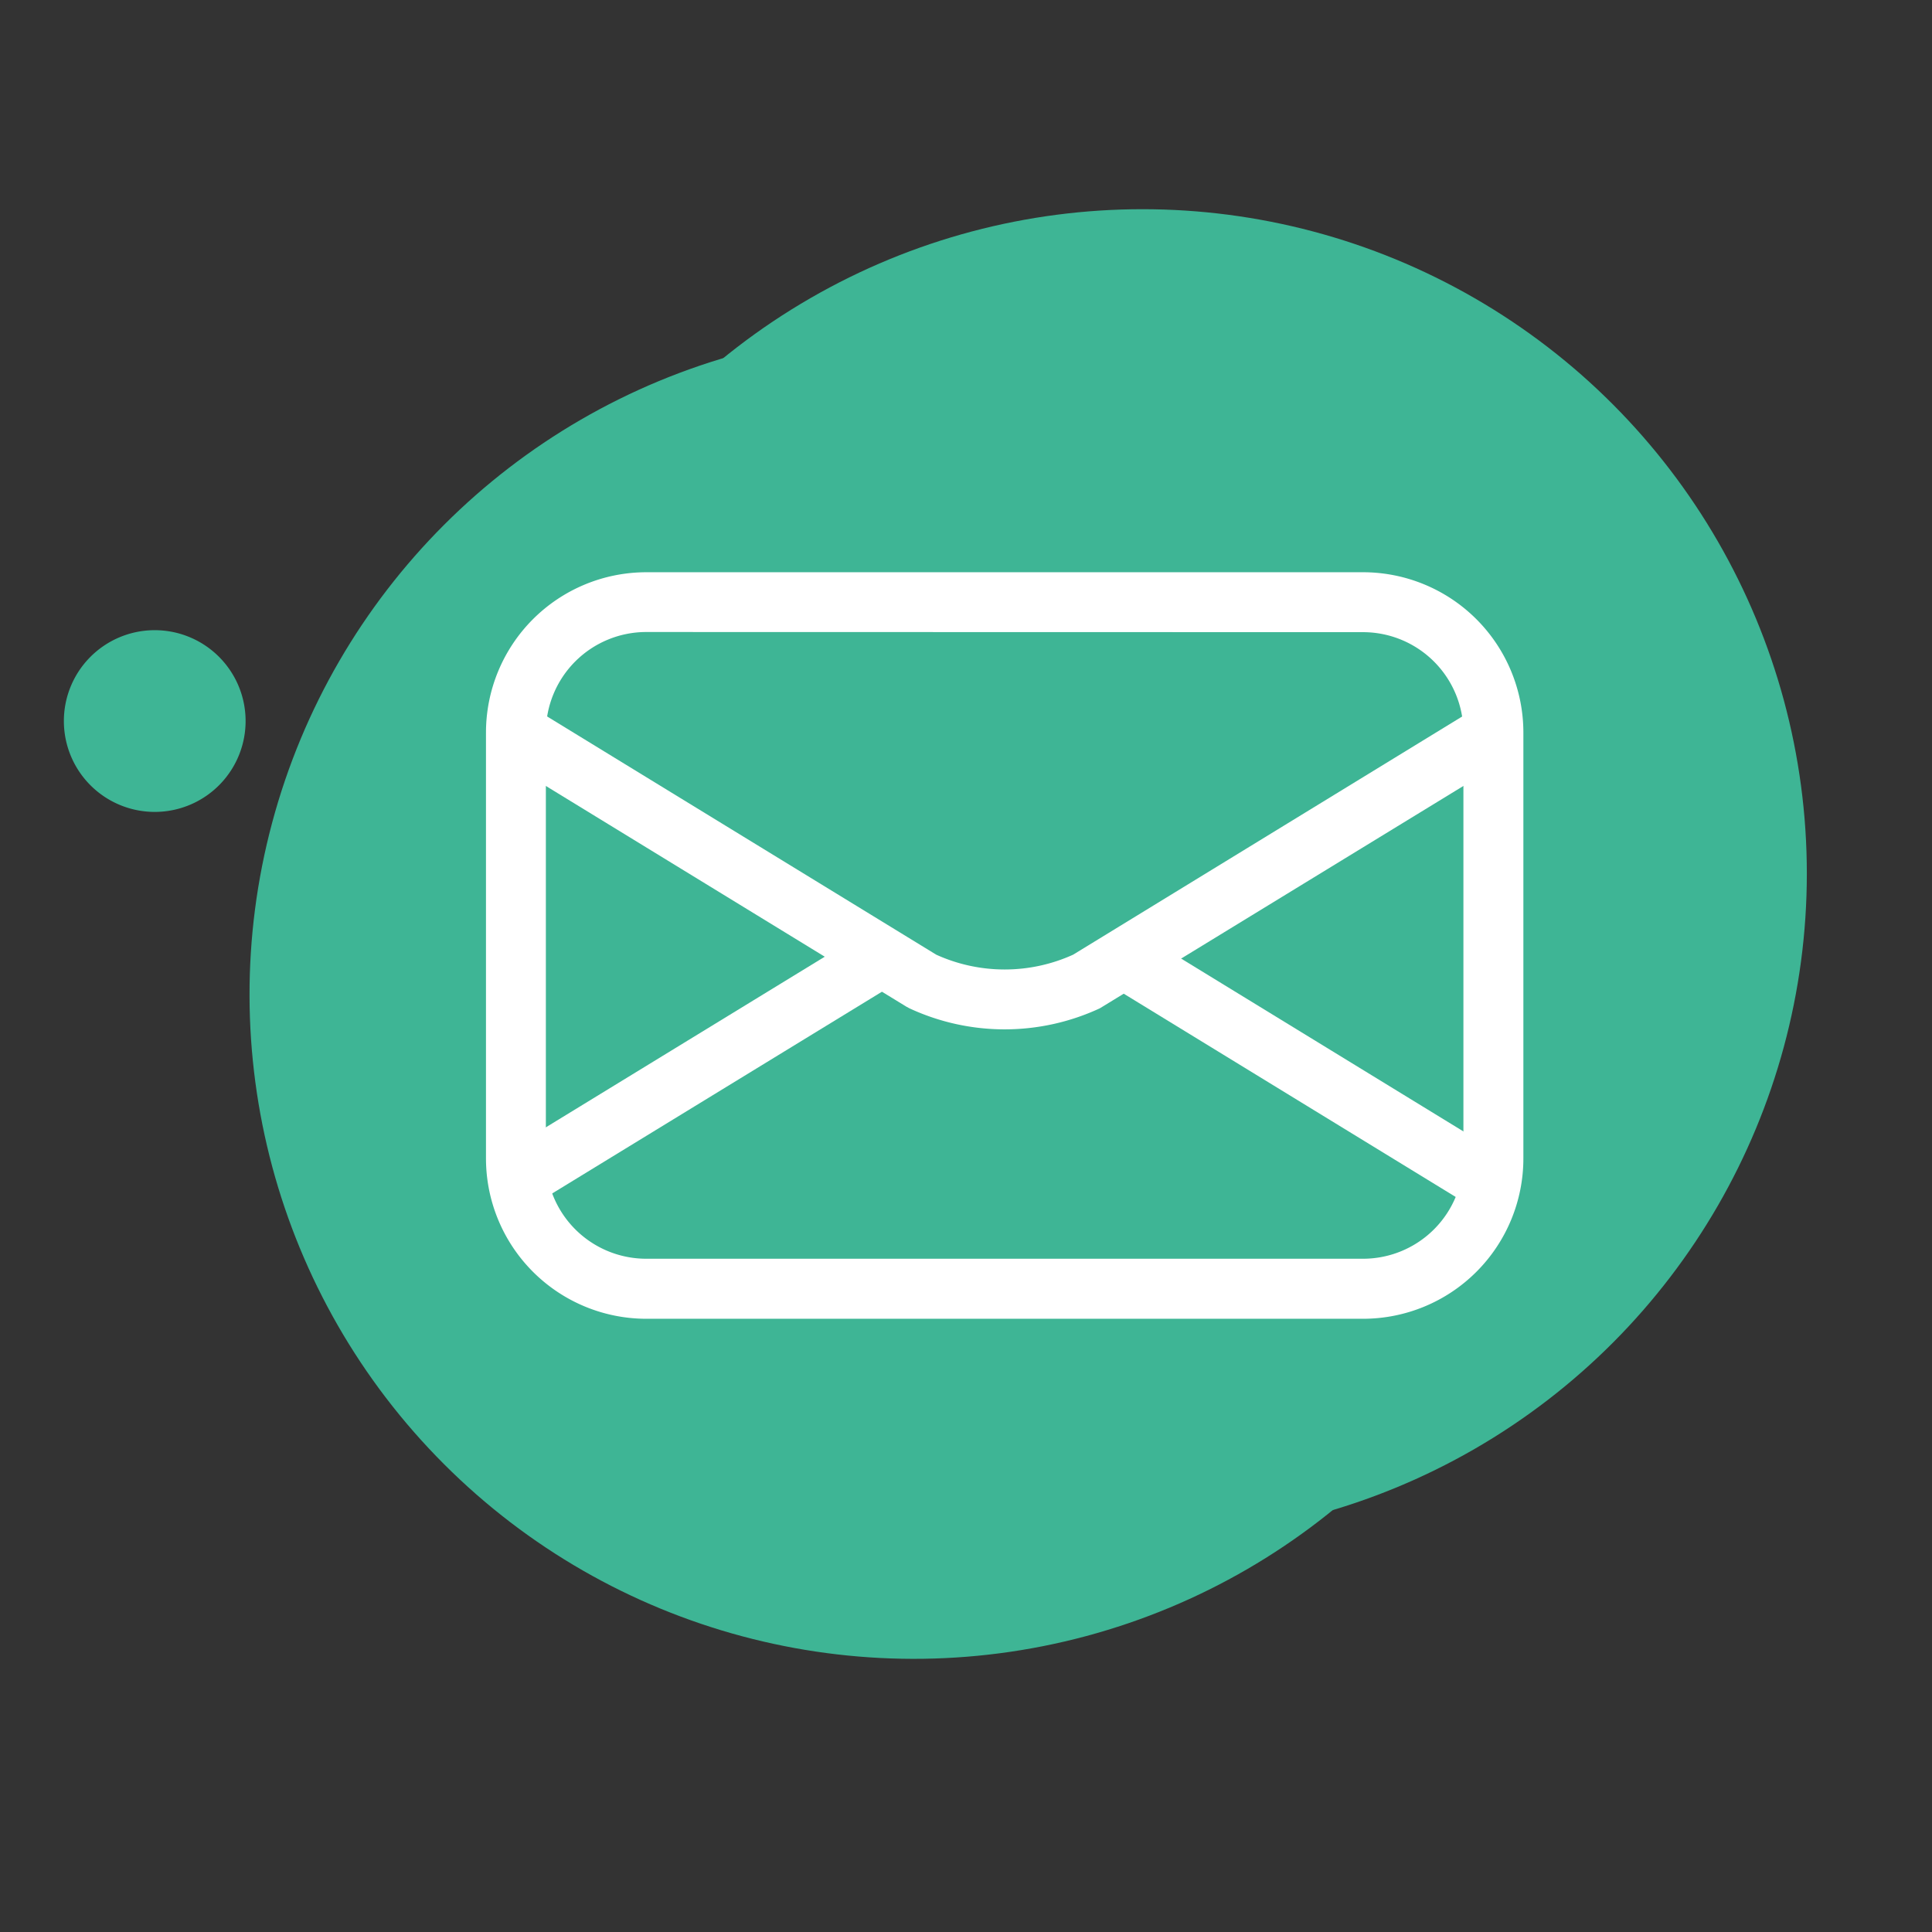
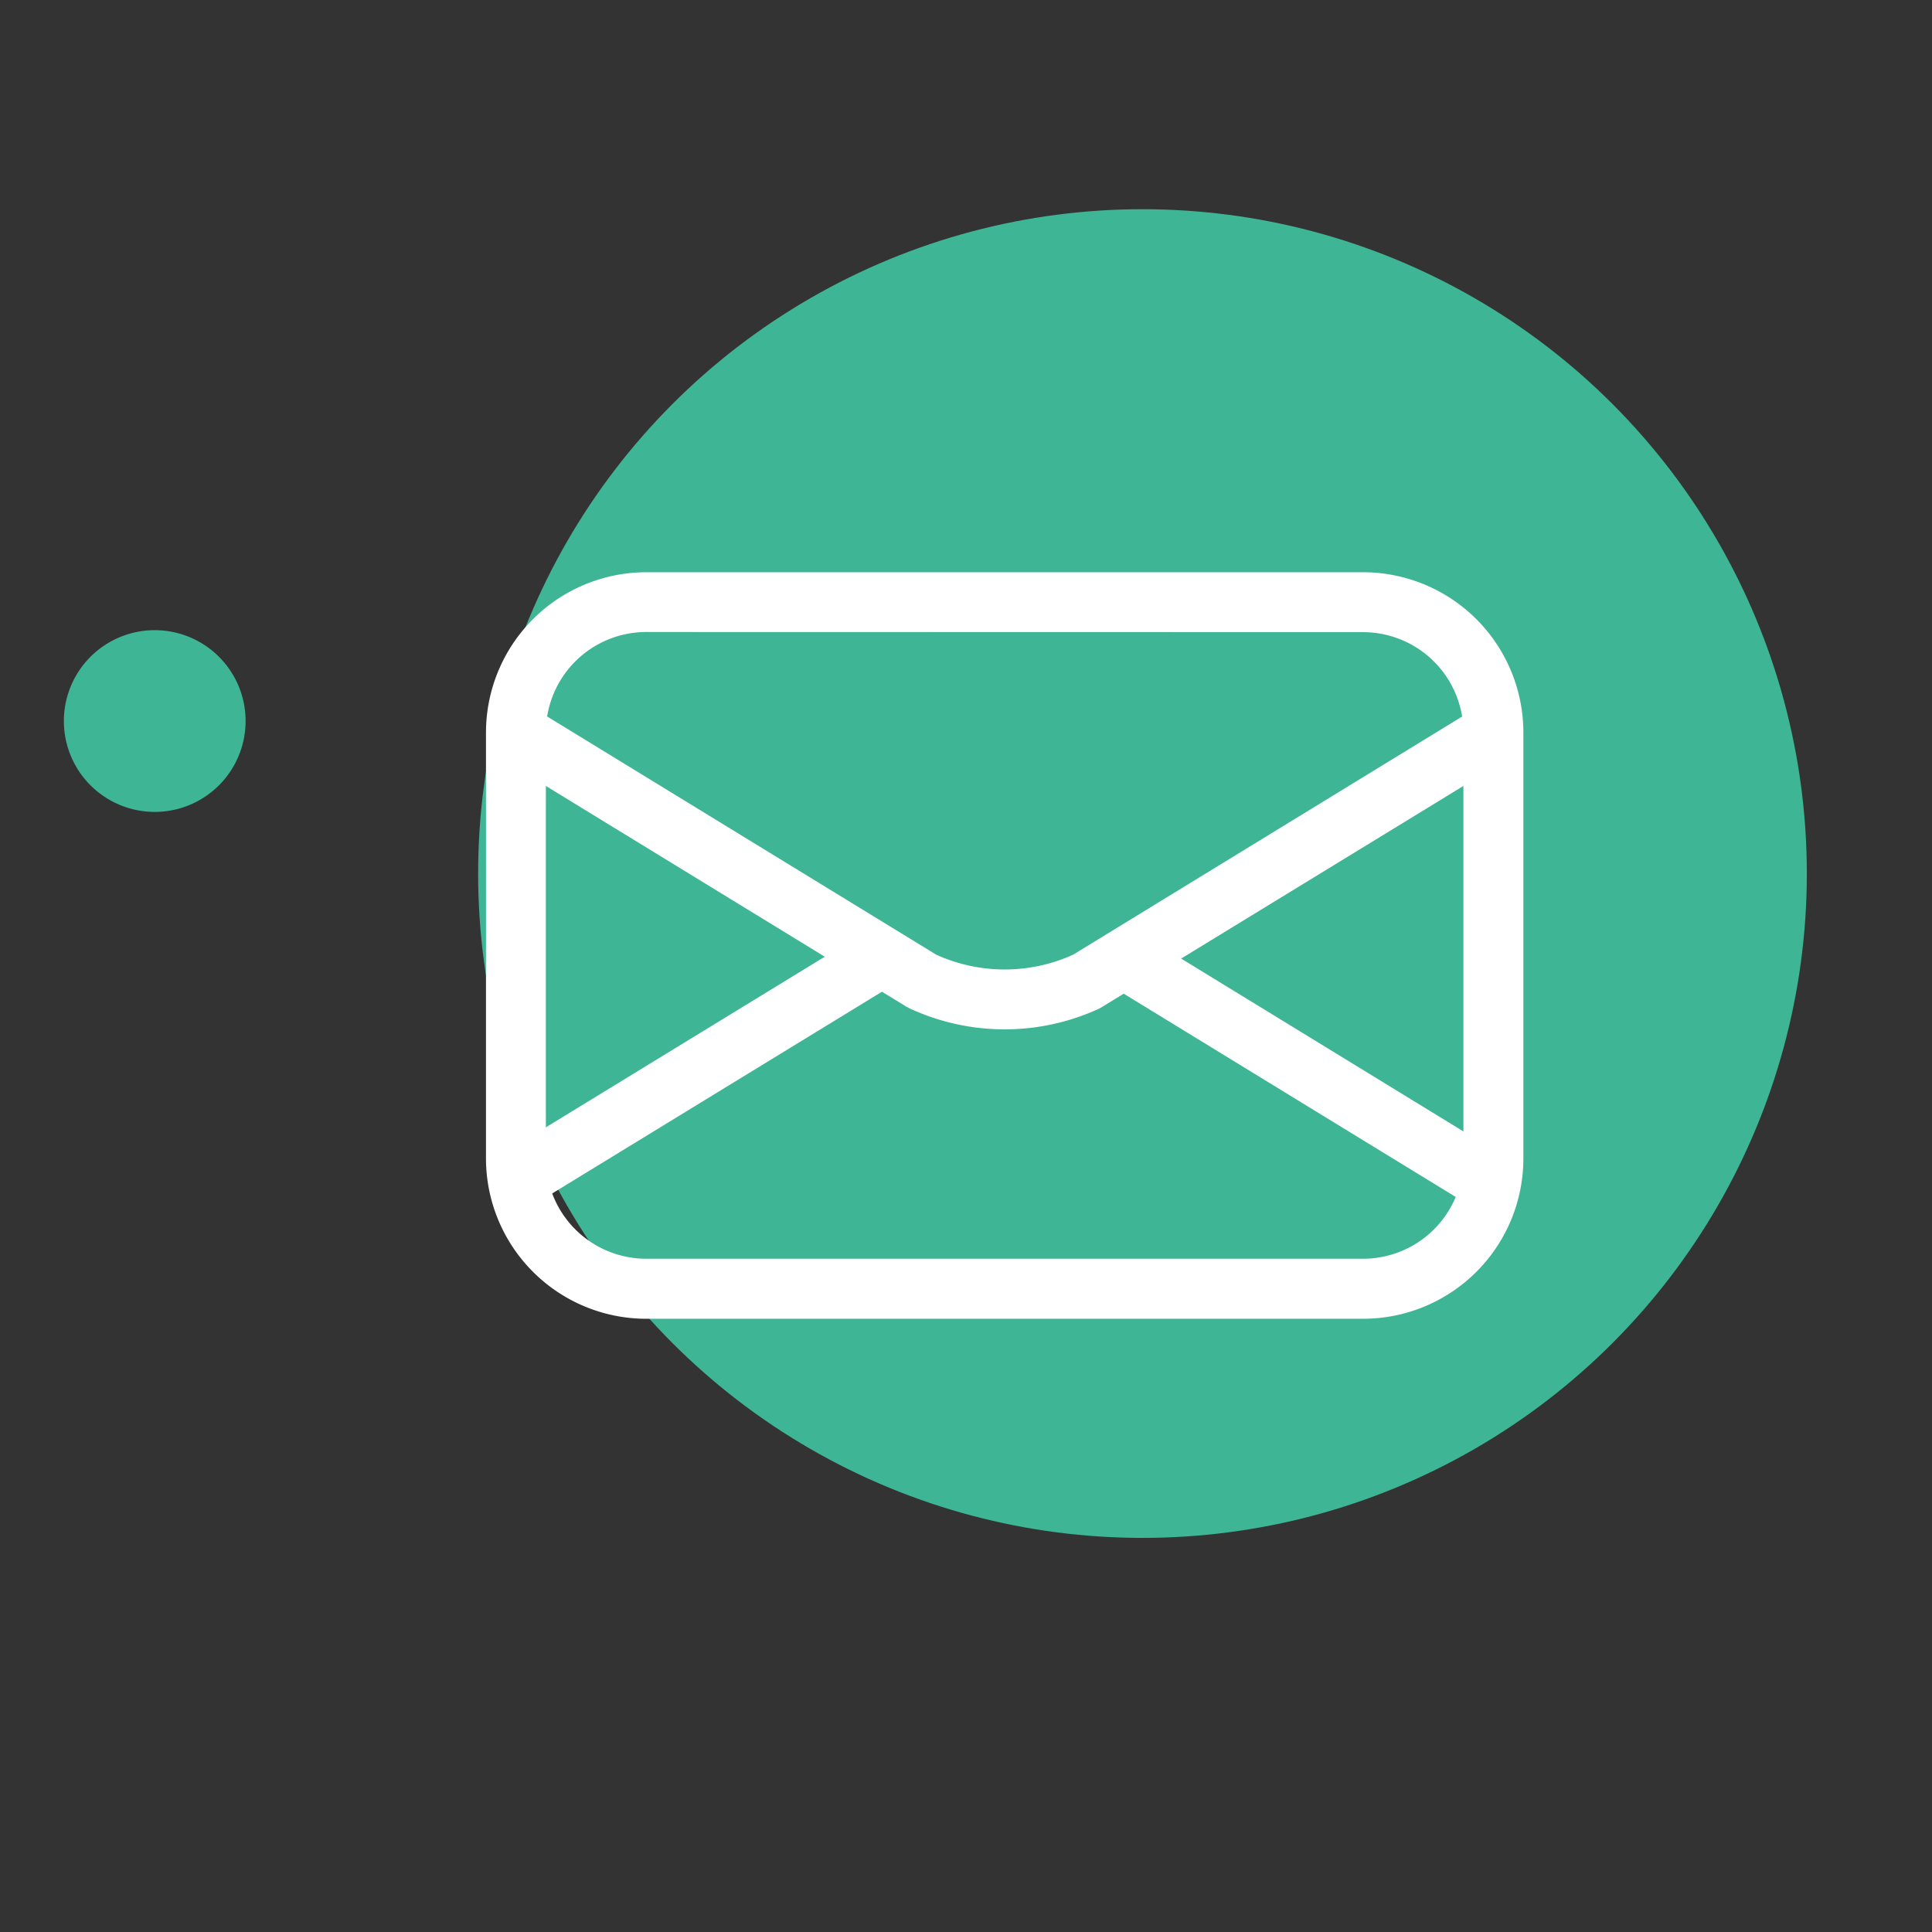
<svg xmlns="http://www.w3.org/2000/svg" xmlns:xlink="http://www.w3.org/1999/xlink" viewBox="0 0 512 512">
  <rect x="0" y="0" width="512" height="512" fill="#333333" stroke="none" />
  <defs>
    <style>.cls-1{isolation:isolate;}.cls-2,.cls-3,.cls-4{mix-blend-mode:multiply;}.cls-2{fill:url(#Unbenannter_Verlauf_40);}.cls-3{fill:url(#Unbenannter_Verlauf_40-2);}.cls-4{fill:url(#Unbenannter_Verlauf_40-3);}.cls-5{fill:#fff;}</style>
    <linearGradient id="Unbenannter_Verlauf_40" x1="-2823.06" y1="1605.72" x2="-3411.38" y2="1613.78" gradientTransform="matrix(-0.7, 0.72, 0.72, 0.7, -2934.33, 1245.25)" gradientUnits="userSpaceOnUse">
      <stop offset="0" stop-color="#3eb595" />
      <stop offset="0.35" stop-color="#3eb595" />
      <stop offset="0.68" stop-color="#3eb595" />
      <stop offset="1" stop-color="#fff" />
    </linearGradient>
    <linearGradient id="Unbenannter_Verlauf_40-2" x1="-2823.34" y1="1585.67" x2="-3411.66" y2="1593.73" gradientTransform="matrix(-1, 0.01, 0.01, 1, -2698.11, -1288.42)" xlink:href="#Unbenannter_Verlauf_40" />
    <linearGradient id="Unbenannter_Verlauf_40-3" x1="-2825.99" y1="1392.31" x2="-3414.31" y2="1400.37" xlink:href="#Unbenannter_Verlauf_40" />
  </defs>
  <g class="cls-1">
    <g id="OBJECTS">
      <circle class="cls-2" cx="302.77" cy="231.5" r="176.06" />
-       <circle class="cls-3" cx="242.18" cy="263.56" r="176.05" transform="translate(-115.43 248.44) rotate(-45)" />
      <path class="cls-4" d="M24.16,208.29a24.08,24.08,0,1,0-.41-34A24.08,24.08,0,0,0,24.16,208.29Z" />
      <path class="cls-5" d="M361.24,349.49h-190A42.51,42.51,0,0,1,128.79,307V194.11a42.5,42.5,0,0,1,42.46-42.46h190a42.5,42.5,0,0,1,42.46,42.46V307A42.5,42.5,0,0,1,361.24,349.49Zm-190-182a26.61,26.61,0,0,0-26.58,26.58V307a26.61,26.61,0,0,0,26.58,26.58h190A26.61,26.61,0,0,0,387.82,307V194.11a26.61,26.61,0,0,0-26.58-26.58Z" />
      <path class="cls-5" d="M266.25,272.79A59.9,59.9,0,0,1,241,267.21l-.8-.43-107.64-65.9,8.3-13.54L248.11,253a43.91,43.91,0,0,0,36.28,0l107.23-65.65,8.29,13.54L291.47,267.21A59.86,59.86,0,0,1,266.25,272.79Z" />
      <rect class="cls-5" x="128.57" y="277.1" width="110.89" height="15.88" transform="matrix(0.85, -0.52, 0.52, 0.85, -121.77, 138.06)" />
      <rect class="cls-5" x="339.07" y="226.98" width="15.88" height="114.32" transform="translate(-76.52 431.72) rotate(-58.52)" />
    </g>
  </g>
</svg>